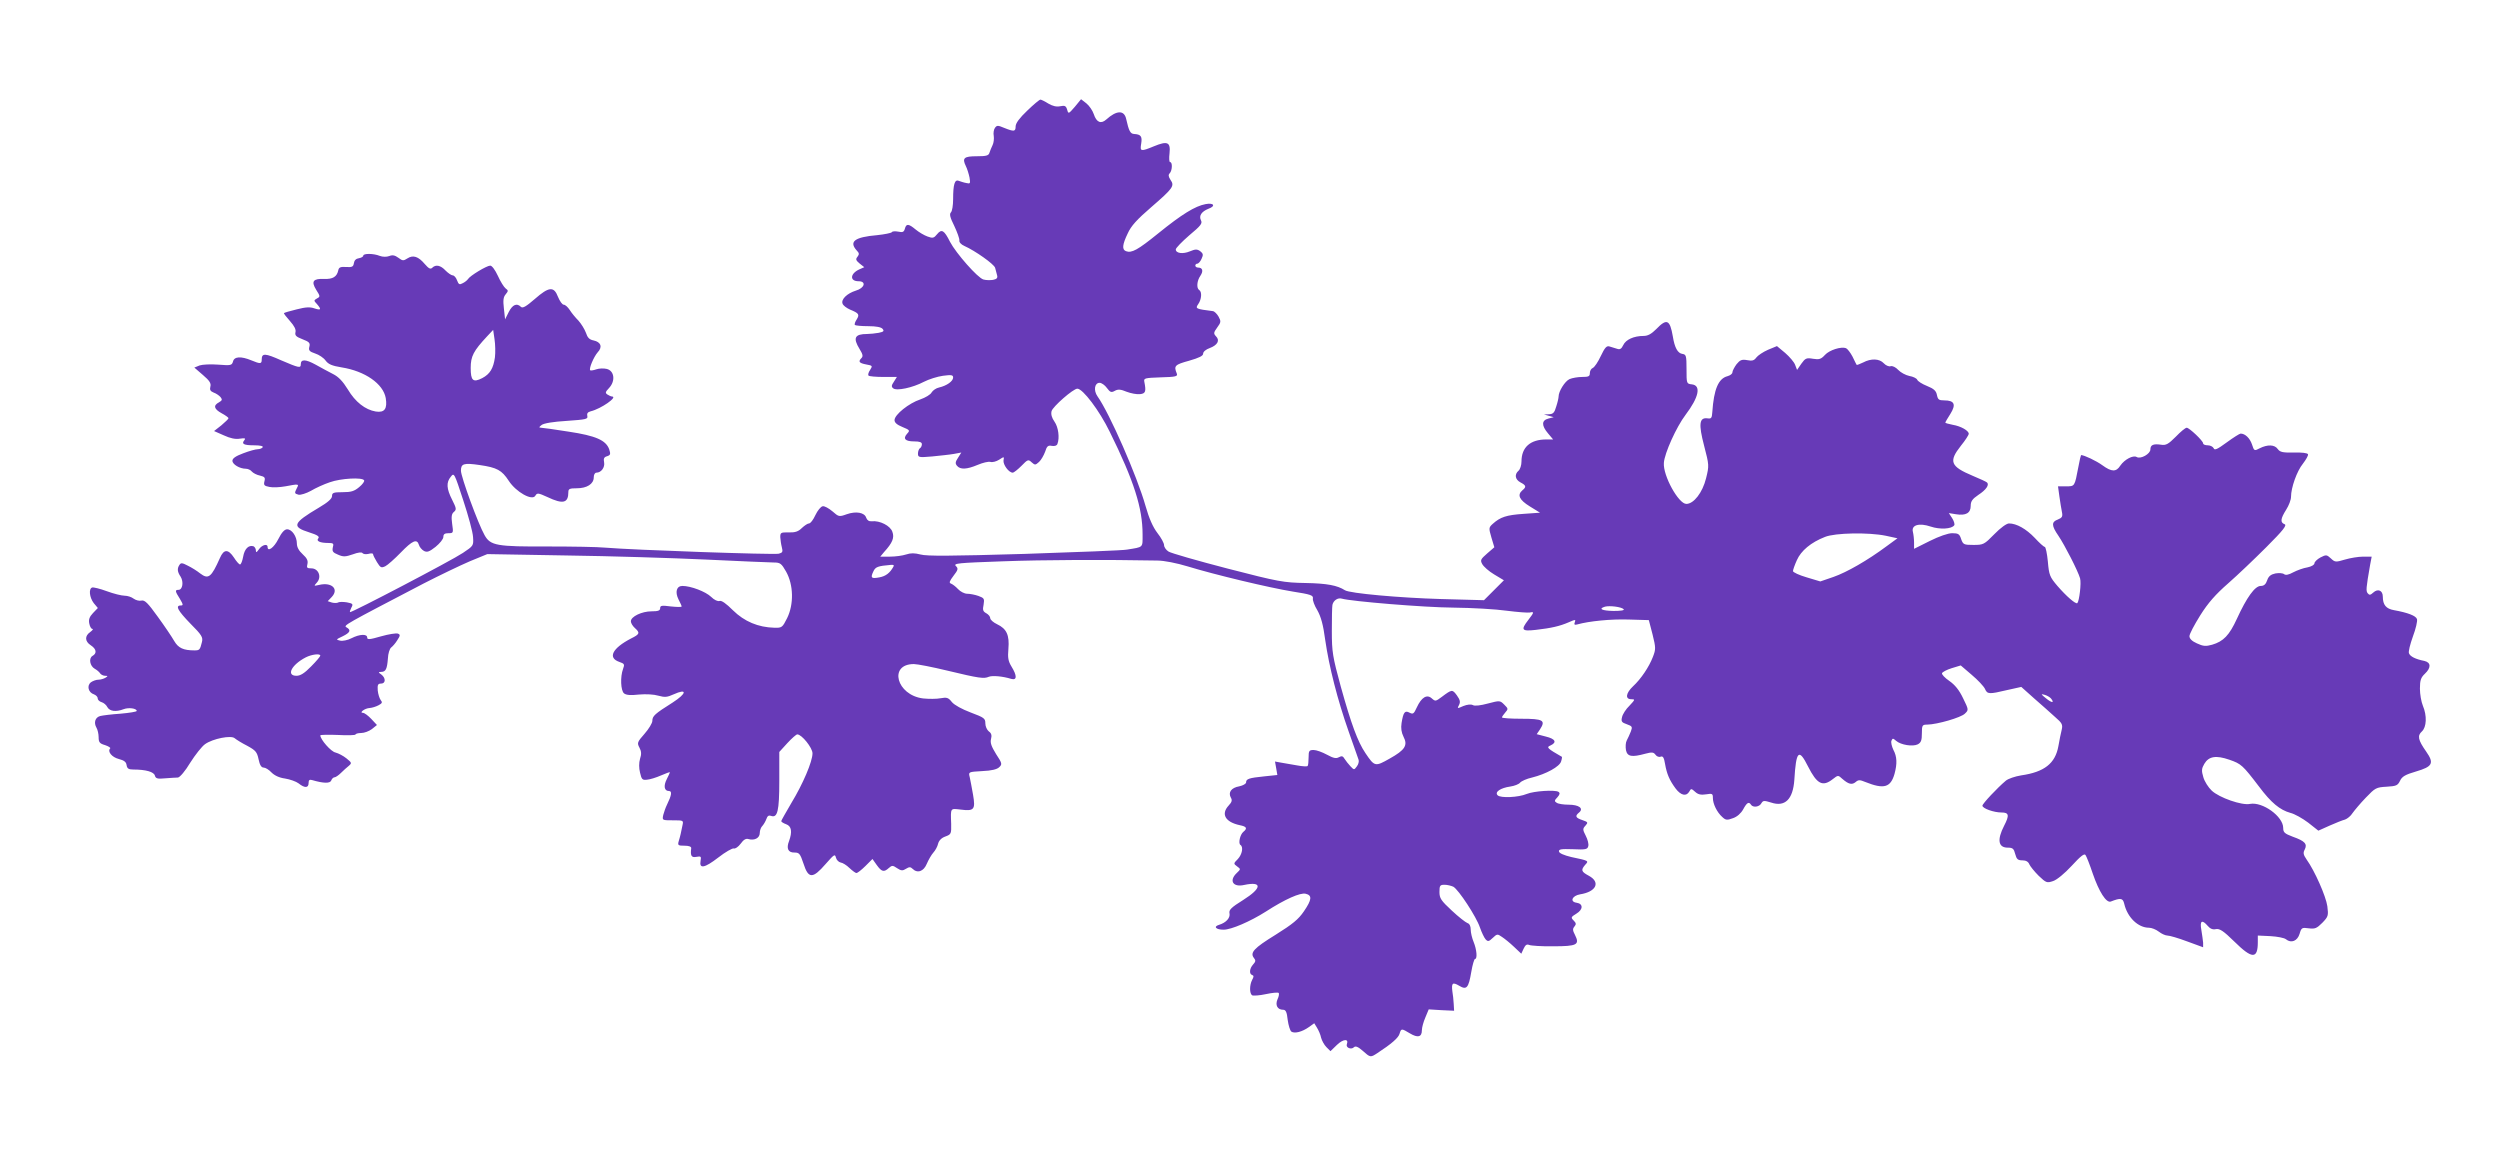
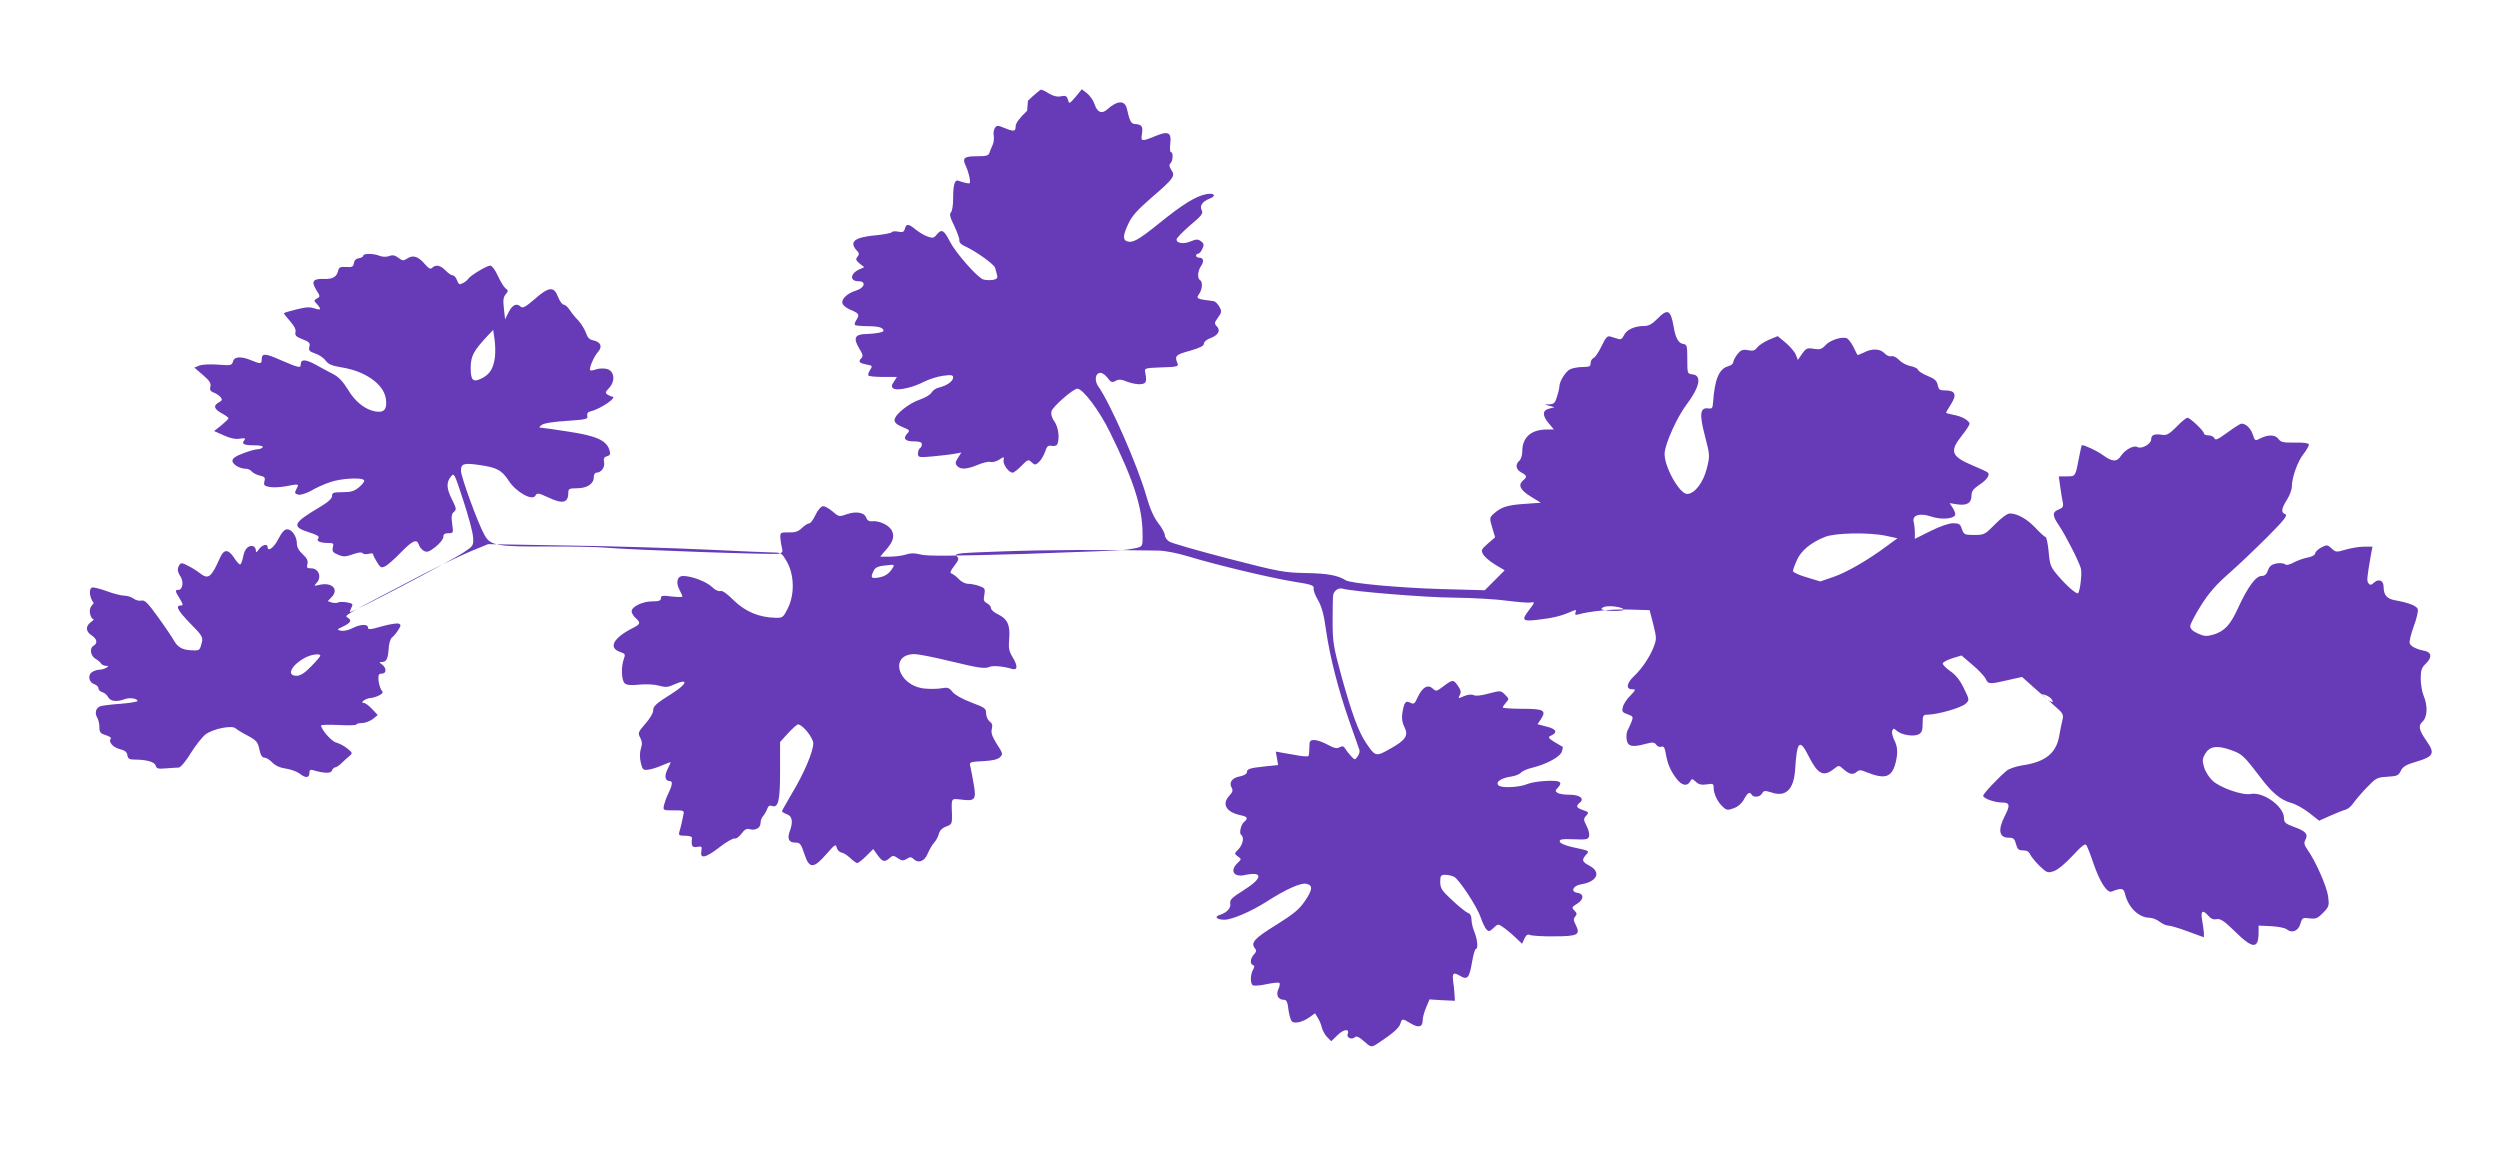
<svg xmlns="http://www.w3.org/2000/svg" version="1.0" width="1280pt" height="599pt" viewBox="0 0 1280 599" preserveAspectRatio="xMidYMid meet">
  <g transform="translate(0,599) scale(0.1,-0.1)" fill="#673ab7" stroke="none">
-     <path d="M5259 5423 c-39 -37 -59 -64 -59 -80 0 -27 -8 -28 -58 -8 -33 14 -38 14 -48 0 -6 -8 -9 -27 -6 -41 2 -14 0 -35 -6 -47 -6 -12 -13 -30 -16 -39 -4 -15 -17 -18 -65 -18 -65 0 -76 -9 -56 -50 7 -14 15 -40 19 -59 5 -31 4 -33 -17 -28 -12 2 -29 8 -38 11 -21 9 -29 -18 -29 -94 0 -31 -5 -61 -11 -67 -9 -9 -5 -26 17 -70 15 -32 27 -65 26 -74 -2 -9 9 -21 25 -28 56 -25 152 -93 158 -112 3 -10 7 -27 10 -38 4 -14 -1 -20 -21 -24 -14 -2 -36 -2 -49 2 -29 8 -140 134 -171 193 -30 60 -43 67 -66 39 -16 -20 -22 -22 -49 -12 -17 6 -44 22 -61 36 -36 30 -48 31 -55 4 -5 -17 -11 -20 -34 -15 -16 3 -31 2 -33 -3 -3 -4 -37 -11 -75 -15 -116 -10 -145 -33 -105 -78 14 -14 14 -20 4 -33 -10 -12 -8 -18 11 -34 l24 -19 -27 -12 c-46 -22 -48 -60 -2 -60 41 0 31 -35 -14 -48 -45 -14 -77 -45 -68 -67 3 -9 20 -22 38 -30 46 -19 50 -25 34 -51 -8 -12 -12 -24 -9 -28 4 -3 34 -6 68 -6 41 0 67 -5 74 -14 9 -11 5 -15 -20 -20 -17 -3 -44 -6 -59 -6 -64 0 -74 -20 -39 -77 16 -26 19 -37 10 -46 -18 -18 -13 -26 24 -33 33 -6 33 -7 20 -28 -9 -13 -12 -26 -8 -29 3 -4 38 -7 76 -7 l69 0 -15 -24 c-13 -19 -14 -26 -4 -34 17 -15 100 3 157 33 25 13 69 27 98 31 44 6 52 4 52 -9 0 -19 -33 -42 -72 -51 -15 -3 -32 -15 -38 -25 -5 -11 -32 -27 -58 -36 -58 -19 -132 -78 -132 -106 0 -13 13 -24 40 -35 39 -16 40 -18 24 -35 -22 -25 -10 -39 37 -39 27 0 39 -4 39 -14 0 -8 -4 -18 -10 -21 -5 -3 -10 -16 -10 -27 0 -20 4 -21 73 -15 39 4 89 9 111 13 l38 7 -17 -27 c-14 -21 -15 -29 -5 -41 17 -20 49 -19 106 5 26 11 55 18 65 15 10 -3 30 2 44 11 26 17 27 17 23 -3 -3 -22 27 -63 47 -63 6 0 26 16 45 35 32 33 35 34 52 18 17 -15 19 -15 38 2 10 9 24 33 31 52 9 29 15 34 35 30 14 -2 25 1 28 10 12 31 5 86 -15 114 -14 20 -19 38 -15 54 6 23 111 115 132 115 28 0 113 -112 166 -221 124 -251 168 -390 168 -525 0 -70 6 -64 -80 -78 -18 -4 -255 -13 -525 -22 -378 -11 -500 -12 -532 -3 -31 8 -50 8 -74 0 -18 -6 -55 -11 -82 -11 l-50 0 19 23 c44 48 54 74 43 104 -10 31 -65 59 -106 54 -14 -1 -23 5 -28 18 -8 27 -52 35 -100 18 -39 -14 -41 -13 -73 15 -19 16 -41 28 -50 26 -10 -2 -26 -22 -37 -45 -11 -24 -25 -43 -33 -43 -7 0 -23 -11 -36 -23 -18 -18 -34 -24 -67 -23 -41 1 -44 -1 -44 -24 1 -14 4 -37 8 -52 6 -23 4 -28 -16 -33 -24 -6 -747 19 -887 31 -41 4 -174 6 -294 6 -262 -1 -295 4 -325 58 -33 58 -121 299 -121 330 0 36 14 41 96 29 89 -13 113 -26 149 -81 37 -57 120 -104 136 -76 9 15 14 15 62 -7 80 -38 107 -31 107 26 0 16 7 19 43 19 52 0 87 22 87 56 0 14 6 24 14 24 24 0 44 27 39 53 -4 19 0 27 15 31 18 6 19 11 11 36 -17 46 -68 69 -208 90 -69 11 -133 20 -141 20 -12 1 -11 3 3 14 11 9 61 17 128 21 100 7 110 9 106 25 -3 13 2 20 17 24 54 13 142 75 109 76 -5 0 -15 5 -23 10 -12 8 -11 13 8 33 34 36 28 88 -11 98 -16 4 -40 3 -54 -2 -14 -5 -28 -7 -31 -5 -8 8 18 69 38 92 26 27 17 53 -21 61 -21 4 -31 14 -39 39 -7 19 -24 46 -38 62 -15 15 -35 39 -45 55 -10 15 -23 27 -31 27 -7 0 -20 18 -29 40 -21 55 -46 53 -119 -11 -44 -38 -62 -49 -71 -40 -21 21 -43 11 -62 -26 l-19 -38 -6 55 c-5 43 -3 59 9 73 14 17 14 20 0 30 -9 7 -27 36 -40 65 -14 30 -30 52 -39 52 -18 0 -104 -52 -114 -69 -4 -6 -16 -16 -27 -21 -16 -9 -21 -7 -29 15 -5 14 -15 25 -22 25 -7 0 -24 12 -37 25 -25 27 -50 32 -68 14 -9 -9 -18 -4 -38 19 -33 39 -60 48 -89 29 -20 -13 -25 -13 -46 3 -18 13 -30 16 -47 9 -14 -5 -33 -5 -49 1 -32 13 -84 13 -84 1 0 -5 -10 -11 -22 -13 -15 -2 -24 -11 -26 -25 -3 -19 -9 -22 -40 -20 -29 2 -37 -2 -40 -17 -7 -33 -28 -46 -72 -44 -57 2 -68 -12 -41 -56 21 -33 21 -35 4 -44 -17 -10 -17 -11 0 -29 24 -28 21 -33 -13 -22 -22 8 -45 7 -91 -5 -34 -8 -63 -17 -65 -19 -2 -2 12 -20 30 -40 23 -26 32 -44 29 -57 -4 -17 2 -24 36 -37 34 -13 40 -19 35 -38 -5 -19 0 -25 30 -35 19 -6 43 -22 53 -36 14 -19 33 -27 82 -35 120 -19 213 -84 226 -157 9 -55 -6 -76 -51 -69 -54 9 -105 49 -143 113 -26 42 -48 65 -76 79 -22 11 -62 33 -89 48 -51 28 -76 29 -76 2 0 -21 -9 -19 -100 20 -83 37 -100 38 -100 4 0 -23 -7 -23 -53 -4 -53 22 -88 20 -94 -6 -6 -20 -11 -21 -75 -16 -39 3 -81 1 -96 -4 l-27 -11 44 -38 c34 -29 43 -43 38 -60 -4 -16 0 -23 17 -30 12 -4 28 -15 35 -23 10 -13 9 -17 -8 -27 -30 -16 -26 -34 14 -56 19 -10 35 -22 35 -25 0 -4 -17 -20 -37 -37 l-37 -29 50 -22 c32 -15 60 -21 82 -17 27 4 31 2 23 -8 -16 -19 -3 -26 51 -26 30 0 47 -4 43 -10 -3 -5 -15 -10 -25 -10 -11 0 -44 -9 -75 -21 -38 -14 -55 -26 -55 -38 0 -19 38 -41 69 -41 10 0 24 -6 30 -14 7 -8 26 -18 42 -21 24 -6 28 -10 23 -29 -5 -20 -1 -24 25 -29 17 -4 54 -2 82 3 69 13 71 13 59 -9 -13 -26 -13 -28 9 -34 11 -2 39 7 63 20 23 14 67 34 97 44 56 20 166 26 175 10 4 -5 -8 -21 -25 -35 -25 -21 -41 -26 -85 -26 -47 0 -54 -3 -54 -20 0 -13 -21 -32 -67 -59 -135 -80 -141 -98 -49 -127 41 -13 53 -21 46 -30 -13 -14 8 -24 51 -24 26 0 29 -3 23 -23 -4 -20 0 -26 27 -37 27 -12 38 -11 76 2 26 10 46 12 49 6 4 -5 17 -7 30 -4 13 4 24 3 24 -1 0 -5 9 -23 20 -41 18 -29 22 -31 43 -21 12 6 48 38 79 70 60 62 83 72 93 39 3 -11 15 -25 26 -31 16 -8 27 -4 59 21 22 18 40 40 40 51 0 14 7 19 26 19 25 0 26 1 19 48 -5 37 -3 51 9 61 14 12 13 18 -9 62 -29 57 -31 89 -7 118 17 22 18 20 64 -121 26 -79 49 -163 50 -188 3 -44 2 -45 -52 -81 -56 -38 -572 -308 -578 -303 -2 1 1 11 7 23 10 18 8 21 -23 27 -19 3 -40 3 -45 -1 -6 -3 -21 -3 -32 0 l-21 7 21 22 c38 41 -2 77 -66 61 -27 -6 -27 -6 -10 13 25 28 8 72 -29 72 -22 0 -25 3 -20 22 4 17 -2 30 -24 50 -20 18 -30 37 -30 55 0 36 -25 73 -50 73 -13 0 -28 -16 -45 -50 -22 -44 -55 -68 -55 -40 0 18 -29 10 -44 -12 -12 -17 -16 -19 -16 -6 0 9 -6 18 -12 21 -25 8 -46 -13 -53 -53 -4 -22 -11 -40 -16 -40 -5 0 -19 16 -31 35 -30 45 -52 44 -72 -2 -44 -99 -59 -111 -101 -79 -16 13 -45 31 -64 40 -28 15 -35 15 -42 4 -13 -19 -11 -36 6 -61 16 -26 10 -67 -11 -67 -19 0 -18 -7 7 -46 17 -29 18 -34 5 -34 -30 0 -16 -26 49 -93 58 -58 65 -70 59 -94 -10 -40 -12 -43 -38 -43 -57 0 -83 12 -104 48 -12 21 -49 76 -84 124 -51 71 -67 87 -84 83 -11 -3 -29 2 -40 10 -10 8 -31 15 -46 15 -15 0 -56 10 -91 23 -35 13 -69 21 -75 19 -19 -6 -14 -51 8 -80 l21 -25 -25 -26 c-18 -19 -23 -33 -19 -53 3 -16 10 -28 16 -28 6 0 1 -7 -11 -16 -29 -20 -28 -48 3 -68 29 -19 32 -41 9 -54 -21 -12 -14 -52 11 -66 11 -6 24 -17 28 -24 4 -6 16 -12 25 -12 15 0 15 -2 2 -10 -8 -5 -24 -10 -36 -10 -11 0 -28 -6 -38 -13 -23 -17 -14 -53 15 -62 10 -4 19 -12 19 -20 0 -8 9 -17 20 -20 11 -3 25 -15 30 -26 12 -21 44 -25 83 -10 26 10 67 4 67 -9 0 -4 -37 -10 -82 -14 -46 -3 -93 -9 -105 -12 -26 -7 -34 -34 -19 -60 6 -10 11 -32 11 -49 0 -25 5 -32 33 -40 18 -6 30 -14 26 -17 -15 -16 9 -45 44 -54 27 -7 38 -15 40 -31 3 -18 10 -23 35 -23 64 0 105 -12 110 -31 4 -15 13 -18 53 -14 27 2 56 4 65 4 10 1 38 34 63 76 26 41 60 84 76 95 39 28 134 47 152 30 7 -6 35 -24 63 -38 44 -24 51 -32 59 -70 6 -29 14 -42 26 -42 9 0 27 -11 40 -25 15 -15 39 -27 69 -31 25 -4 57 -15 70 -25 31 -25 51 -24 51 2 0 15 5 19 18 15 58 -17 92 -18 98 -2 3 9 11 16 16 16 6 0 21 10 33 22 13 13 31 29 41 37 16 14 15 16 -12 38 -16 13 -41 26 -56 30 -23 4 -78 67 -78 88 0 3 41 4 90 2 50 -3 90 -1 90 2 0 4 13 8 29 8 16 0 40 9 55 20 l26 21 -29 31 c-16 17 -35 31 -42 31 -23 0 9 24 34 25 12 1 32 7 45 14 19 10 21 15 11 27 -6 8 -13 30 -15 49 -2 29 1 35 17 35 24 0 25 28 2 46 -17 12 -17 13 -1 14 23 0 30 15 34 68 1 26 9 51 17 57 7 5 22 22 31 37 16 24 16 29 3 34 -9 3 -47 -3 -86 -14 -59 -17 -71 -18 -71 -6 0 19 -38 18 -81 -4 -19 -10 -45 -15 -58 -12 -22 5 -21 6 13 22 39 19 45 32 20 46 -17 10 -10 13 396 225 80 41 186 92 235 113 l90 37 405 -7 c223 -3 545 -13 715 -21 171 -8 326 -15 347 -15 33 0 39 -5 63 -47 38 -68 40 -167 5 -238 -24 -48 -27 -50 -65 -49 -83 2 -154 32 -212 89 -35 35 -59 52 -69 48 -9 -3 -27 5 -43 21 -28 27 -104 56 -147 56 -30 0 -39 -31 -20 -69 9 -17 16 -33 16 -36 0 -4 -25 -3 -55 0 -47 6 -55 5 -55 -9 0 -12 -10 -16 -44 -16 -50 0 -106 -27 -106 -51 0 -9 9 -24 20 -34 28 -25 26 -32 -19 -54 -96 -50 -121 -99 -60 -120 26 -9 28 -12 19 -36 -15 -40 -12 -111 5 -125 11 -9 34 -11 77 -6 36 3 76 1 99 -6 33 -9 45 -8 78 7 71 32 68 5 -5 -42 -92 -58 -104 -69 -104 -94 0 -11 -18 -41 -40 -66 -37 -42 -39 -47 -26 -71 10 -18 11 -34 3 -57 -6 -21 -6 -47 0 -71 8 -35 12 -39 36 -36 15 1 47 11 72 22 25 11 45 18 45 16 0 -2 -7 -17 -16 -35 -18 -35 -13 -61 11 -61 17 0 14 -21 -10 -70 -7 -14 -15 -37 -19 -52 -6 -28 -6 -28 49 -28 55 0 55 0 49 -27 -3 -16 -7 -35 -9 -43 -2 -8 -6 -25 -10 -37 -6 -21 -3 -23 30 -23 23 0 35 -5 34 -13 -5 -39 1 -49 27 -44 23 4 25 2 21 -20 -8 -43 20 -38 90 16 37 29 73 49 80 47 7 -3 23 8 35 24 15 21 27 28 40 24 30 -9 58 5 58 31 0 13 6 30 14 37 7 8 16 24 20 35 5 15 12 20 23 16 34 -13 43 24 43 179 l0 148 41 45 c23 25 46 45 51 45 23 0 78 -69 78 -97 0 -42 -49 -157 -108 -254 -28 -48 -52 -90 -52 -93 0 -4 11 -11 25 -16 28 -10 32 -39 15 -86 -15 -38 -5 -60 28 -59 24 0 29 -6 46 -57 25 -78 47 -78 113 -2 44 50 48 53 53 33 3 -12 14 -23 24 -25 10 -1 31 -14 45 -28 15 -14 31 -26 36 -26 5 0 26 16 46 36 l36 36 22 -31 c25 -35 37 -38 62 -15 16 14 20 14 42 -1 21 -14 29 -14 46 -3 16 10 23 10 33 0 25 -25 57 -14 73 25 9 21 24 47 34 58 10 11 21 31 24 45 4 16 17 30 37 37 30 11 31 14 30 65 -3 83 -5 79 48 73 70 -9 77 0 64 76 -6 35 -14 76 -17 90 -7 27 -7 27 64 31 48 2 76 9 87 20 16 15 15 20 -16 67 -24 39 -31 58 -26 77 5 19 2 30 -11 39 -10 8 -18 26 -18 41 0 26 -6 30 -75 56 -45 17 -83 38 -96 53 -18 23 -26 26 -58 20 -20 -4 -61 -4 -90 -1 -136 17 -178 176 -47 176 17 0 95 -15 173 -34 162 -39 186 -42 211 -31 18 7 70 3 115 -11 29 -8 30 16 1 63 -17 28 -20 45 -16 91 6 70 -9 103 -58 126 -19 9 -35 23 -35 31 0 8 -9 19 -20 25 -17 9 -20 17 -14 44 5 31 3 34 -27 45 -17 6 -43 11 -57 11 -14 0 -35 11 -47 24 -12 13 -28 25 -36 28 -11 4 -8 12 13 40 24 31 25 37 12 50 -14 14 12 16 238 24 213 8 532 9 793 4 35 0 100 -13 156 -30 137 -42 416 -109 539 -129 90 -14 105 -19 102 -35 -2 -9 8 -37 23 -61 18 -32 30 -74 40 -151 20 -138 63 -307 120 -469 25 -71 48 -137 51 -145 3 -8 -1 -24 -9 -34 -14 -19 -14 -19 -33 1 -10 11 -24 28 -30 38 -8 14 -14 16 -29 8 -14 -8 -28 -5 -61 13 -24 13 -54 24 -68 24 -23 0 -26 -4 -26 -38 0 -21 -2 -41 -5 -44 -3 -3 -27 -2 -53 3 -26 5 -62 11 -81 14 l-33 6 6 -34 6 -35 -67 -7 c-79 -8 -93 -13 -93 -31 0 -7 -16 -16 -35 -20 -41 -7 -58 -31 -43 -58 8 -13 5 -23 -11 -40 -41 -44 -18 -85 57 -101 35 -7 40 -16 18 -34 -17 -14 -27 -59 -15 -67 16 -10 9 -48 -13 -72 -23 -23 -23 -24 -4 -38 19 -14 19 -14 -2 -34 -41 -39 -19 -74 38 -61 94 20 92 -16 -5 -77 -61 -38 -74 -51 -70 -68 5 -23 -17 -48 -53 -59 -31 -9 -17 -25 23 -25 39 0 136 42 215 92 99 64 178 99 205 92 34 -8 32 -30 -9 -90 -28 -41 -57 -65 -145 -120 -112 -69 -133 -92 -110 -120 9 -11 8 -18 -5 -32 -19 -21 -21 -49 -5 -54 9 -3 9 -9 0 -25 -14 -27 -14 -70 0 -79 6 -3 38 -1 70 6 33 7 62 10 66 6 3 -3 1 -18 -6 -32 -13 -30 -1 -54 29 -54 13 0 19 -12 23 -52 4 -28 12 -55 19 -60 17 -11 55 -1 89 23 l28 20 14 -23 c8 -13 18 -35 21 -51 4 -15 16 -37 27 -48 l21 -21 33 32 c32 31 62 33 51 4 -7 -18 22 -30 36 -16 8 8 21 3 45 -18 39 -35 40 -35 75 -12 72 47 109 79 114 100 8 27 10 27 53 1 40 -24 61 -19 61 16 0 14 8 43 18 66 l17 41 65 -4 65 -3 -2 35 c-1 19 -4 49 -7 65 -5 42 1 48 35 28 38 -23 48 -12 62 71 6 36 15 66 19 66 13 0 9 48 -7 87 -8 19 -15 48 -15 64 0 17 -6 30 -17 33 -10 4 -46 32 -80 64 -55 51 -63 63 -63 95 0 33 3 37 26 37 14 0 34 -5 45 -10 27 -15 118 -154 136 -208 9 -26 22 -53 29 -61 12 -13 17 -12 37 7 22 21 24 21 47 5 14 -9 42 -32 62 -51 l37 -35 12 26 c9 19 16 24 28 19 9 -4 65 -8 124 -7 122 0 136 8 111 58 -12 23 -13 31 -3 43 10 12 9 18 -4 31 -15 15 -14 18 14 35 35 21 36 51 1 56 -36 5 -23 36 18 43 83 13 106 62 45 95 -39 21 -42 29 -19 56 20 21 19 21 -71 40 -37 9 -61 19 -63 28 -2 12 10 14 71 12 66 -3 75 -1 79 16 3 10 -3 34 -13 53 -16 31 -16 36 -2 51 15 17 14 19 -15 29 -36 12 -39 21 -17 39 25 21 -1 40 -54 40 -25 0 -53 4 -61 10 -12 7 -12 12 4 28 13 15 14 22 5 28 -19 11 -125 4 -162 -11 -43 -18 -134 -22 -149 -7 -17 17 15 38 65 45 21 3 44 12 50 20 7 8 34 20 61 26 72 18 142 56 149 83 4 12 5 23 4 23 -75 43 -81 49 -59 58 35 16 26 34 -24 46 l-46 12 17 25 c30 46 16 54 -95 54 -55 0 -100 3 -100 7 0 3 8 15 17 25 16 18 15 20 -5 40 -22 22 -23 22 -84 6 -37 -10 -68 -14 -77 -8 -10 5 -29 3 -49 -5 -31 -14 -32 -13 -22 5 8 16 6 26 -11 50 -23 31 -25 31 -77 -8 -31 -23 -33 -24 -51 -8 -25 23 -53 6 -77 -46 -15 -33 -19 -36 -37 -27 -24 13 -32 3 -41 -53 -4 -26 -1 -48 10 -70 23 -44 8 -68 -71 -112 -74 -42 -77 -42 -124 28 -40 59 -73 150 -126 340 -42 154 -46 178 -46 285 0 64 1 124 3 134 5 23 28 38 48 32 48 -14 422 -45 570 -46 96 -1 220 -8 275 -16 55 -7 108 -11 118 -9 23 5 22 1 -8 -38 -40 -52 -34 -59 38 -51 79 9 123 19 169 39 34 15 37 15 31 0 -5 -12 -1 -15 13 -11 61 17 172 28 263 25 l103 -3 19 -73 c17 -69 17 -76 2 -115 -20 -52 -61 -113 -102 -151 -37 -35 -41 -66 -9 -66 21 0 20 -2 -9 -33 -18 -17 -35 -44 -38 -58 -6 -23 -2 -28 24 -37 28 -10 30 -13 21 -37 -6 -15 -15 -35 -21 -46 -6 -11 -7 -33 -4 -50 7 -33 30 -37 99 -18 34 9 42 8 52 -5 6 -9 18 -14 27 -10 11 4 17 -5 22 -37 9 -52 23 -84 54 -126 27 -36 55 -42 70 -16 9 17 11 16 30 -1 15 -14 30 -17 56 -13 32 5 35 4 35 -19 0 -30 21 -73 48 -97 18 -17 25 -17 55 -6 21 7 41 25 52 45 19 35 29 41 40 24 10 -16 43 -12 53 7 9 15 14 15 50 4 71 -24 112 16 119 116 9 150 23 163 70 69 46 -91 75 -106 127 -65 27 21 27 21 49 1 31 -27 49 -32 68 -16 14 12 21 12 50 0 95 -38 129 -28 149 42 14 52 13 88 -6 123 -8 17 -13 38 -10 46 6 14 8 14 24 0 24 -21 85 -31 111 -18 17 9 21 21 21 56 0 42 2 45 28 45 51 1 172 36 192 56 20 19 20 20 -9 79 -20 42 -42 69 -71 89 -22 15 -39 33 -37 39 2 6 24 18 50 26 l46 14 56 -48 c31 -26 62 -59 68 -72 12 -28 21 -28 114 -6 l72 16 66 -59 c37 -32 85 -75 107 -95 36 -31 40 -39 34 -65 -4 -16 -12 -54 -17 -84 -16 -89 -72 -133 -191 -150 -31 -5 -66 -17 -78 -27 -44 -37 -120 -118 -120 -128 0 -14 58 -35 98 -35 38 0 41 -14 13 -68 -37 -72 -30 -112 19 -112 25 0 31 -5 38 -33 7 -26 13 -32 37 -32 18 0 30 -7 35 -20 5 -11 26 -37 48 -59 38 -36 42 -38 74 -27 19 6 59 39 95 78 46 50 65 65 71 55 5 -7 22 -50 37 -95 32 -93 69 -151 92 -143 51 20 62 18 69 -11 16 -70 71 -123 127 -123 13 0 36 -9 50 -20 14 -11 34 -20 44 -20 11 0 56 -13 101 -30 l82 -30 0 23 c-1 12 -5 41 -9 65 -9 48 3 56 33 21 12 -14 25 -20 42 -16 19 3 38 -9 94 -64 91 -90 120 -90 120 -3 l0 34 64 -3 c36 -2 72 -9 80 -16 27 -22 59 -9 70 28 9 31 12 33 47 28 32 -4 41 0 69 28 31 32 32 37 26 85 -7 51 -65 182 -106 239 -17 25 -19 34 -10 51 15 29 1 44 -61 66 -42 16 -49 22 -49 45 0 59 -106 135 -170 123 -41 -9 -158 32 -196 68 -17 16 -37 47 -43 69 -10 33 -9 44 5 68 23 39 60 45 129 21 60 -21 67 -27 151 -137 62 -83 107 -120 161 -135 21 -5 62 -28 91 -50 l52 -41 58 26 c31 14 67 28 79 31 11 4 29 18 38 33 10 14 40 50 68 79 48 50 53 53 106 56 50 3 57 6 69 30 10 22 27 32 82 48 85 25 94 42 52 102 -42 60 -46 81 -22 103 24 22 27 80 5 132 -8 19 -15 59 -15 87 0 43 5 57 25 76 33 31 32 58 -2 66 -46 9 -73 23 -79 39 -4 8 6 47 20 86 15 40 24 79 21 89 -5 17 -46 33 -118 46 -40 7 -57 27 -57 69 0 32 -25 43 -49 21 -14 -13 -20 -14 -28 -4 -10 12 -9 25 12 146 l8 42 -44 0 c-24 0 -66 -7 -93 -15 -47 -14 -51 -14 -72 6 -21 19 -24 20 -53 5 -17 -9 -31 -23 -31 -30 0 -8 -16 -17 -36 -21 -20 -3 -53 -15 -72 -25 -24 -13 -39 -16 -47 -10 -7 6 -27 7 -45 4 -23 -5 -35 -14 -42 -35 -7 -21 -17 -29 -33 -29 -30 0 -72 -59 -122 -168 -39 -85 -69 -116 -127 -133 -32 -9 -46 -8 -78 7 -25 11 -38 24 -38 37 0 11 25 58 55 106 40 64 79 108 143 164 48 42 136 126 196 186 87 87 106 112 93 117 -23 9 -21 28 8 74 14 22 25 51 25 66 0 47 30 132 61 170 16 21 28 42 26 48 -3 7 -31 10 -73 9 -57 -1 -70 2 -82 18 -16 23 -52 24 -92 4 -28 -15 -29 -14 -40 20 -11 32 -35 55 -58 55 -5 0 -37 -20 -71 -45 -49 -36 -63 -42 -67 -30 -4 8 -17 15 -30 15 -13 0 -24 4 -24 10 0 13 -71 80 -84 80 -7 0 -32 -21 -56 -46 -38 -38 -50 -45 -75 -41 -40 6 -55 -1 -55 -24 0 -23 -50 -51 -70 -39 -18 11 -62 -12 -84 -44 -21 -33 -44 -33 -92 2 -30 22 -93 52 -109 52 -1 0 -8 -28 -14 -62 -19 -100 -18 -98 -63 -98 l-41 0 7 -51 c4 -29 10 -65 13 -80 5 -24 1 -30 -21 -39 -33 -12 -33 -31 3 -83 33 -49 100 -180 111 -218 7 -24 -4 -116 -14 -127 -8 -7 -57 36 -102 88 -39 46 -43 55 -49 125 -4 41 -11 75 -16 75 -5 0 -28 21 -51 46 -44 46 -93 74 -132 74 -12 0 -43 -22 -75 -55 -52 -53 -56 -55 -107 -55 -49 0 -53 2 -63 30 -8 26 -15 30 -46 30 -21 0 -67 -16 -115 -40 l-80 -40 0 32 c0 18 -3 43 -6 55 -9 35 32 47 91 27 47 -16 108 -13 121 7 3 5 -2 22 -11 36 l-17 26 37 -6 c50 -8 75 6 75 43 0 23 8 35 39 56 40 26 58 52 44 64 -4 4 -37 19 -73 34 -114 48 -124 73 -60 154 22 27 40 55 40 61 0 16 -40 39 -82 46 -21 4 -38 9 -38 11 0 3 12 23 26 45 30 48 21 69 -31 69 -28 0 -33 4 -38 28 -4 21 -16 32 -51 46 -25 10 -47 24 -50 32 -3 7 -21 16 -40 19 -19 4 -45 18 -57 31 -13 14 -30 22 -39 19 -9 -3 -25 4 -35 15 -22 24 -65 26 -106 4 -17 -8 -32 -14 -33 -12 -1 2 -11 20 -21 42 -11 21 -26 40 -33 43 -25 10 -85 -9 -108 -34 -20 -22 -30 -25 -61 -20 -34 6 -40 3 -60 -25 l-22 -32 -10 26 c-5 14 -28 41 -51 61 l-42 35 -46 -19 c-25 -11 -52 -29 -60 -40 -11 -15 -21 -18 -46 -13 -28 5 -37 1 -55 -21 -11 -15 -21 -34 -21 -41 0 -8 -11 -16 -25 -20 -47 -12 -70 -67 -78 -184 -2 -30 -5 -35 -24 -32 -43 6 -47 -29 -18 -140 26 -100 26 -102 10 -167 -18 -73 -63 -131 -101 -131 -40 0 -120 145 -115 210 3 49 64 184 111 246 68 90 81 150 33 156 -28 3 -28 4 -28 78 0 69 -2 75 -21 78 -24 3 -40 32 -49 89 -15 87 -31 94 -85 38 -25 -25 -43 -35 -65 -35 -50 0 -91 -19 -104 -47 -9 -19 -17 -24 -31 -19 -11 3 -28 9 -39 12 -15 5 -24 -5 -45 -49 -14 -30 -32 -57 -41 -61 -8 -3 -15 -15 -15 -26 0 -17 -6 -20 -40 -20 -21 0 -50 -5 -64 -11 -24 -11 -56 -63 -56 -89 0 -7 -5 -30 -12 -51 -9 -32 -16 -39 -37 -40 l-26 -1 25 -7 25 -7 -27 -7 c-36 -9 -36 -36 -2 -76 l26 -31 -35 0 c-82 0 -127 -40 -127 -113 0 -19 -7 -40 -15 -47 -22 -19 -18 -45 10 -60 29 -15 31 -23 10 -40 -28 -24 -17 -49 38 -83 l52 -32 -85 -6 c-87 -6 -118 -16 -157 -51 -21 -19 -21 -22 -7 -70 l15 -50 -37 -32 c-33 -29 -36 -34 -25 -54 7 -13 34 -37 61 -53 l50 -30 -51 -51 -51 -51 -222 6 c-209 6 -466 29 -490 45 -39 25 -92 35 -201 37 -113 2 -137 6 -400 74 -154 40 -290 79 -302 87 -13 8 -23 23 -23 33 0 10 -15 38 -34 62 -23 30 -43 75 -61 139 -43 152 -184 474 -246 561 -21 30 -15 69 11 69 10 0 27 -12 37 -26 17 -23 23 -25 41 -15 16 9 30 8 61 -5 21 -8 52 -14 68 -12 28 3 32 13 22 63 -4 19 2 20 84 23 79 2 88 5 82 20 -16 39 -10 45 63 65 52 15 72 25 72 36 0 10 14 22 34 29 40 15 53 39 32 60 -13 14 -13 19 6 45 20 27 20 32 7 56 -8 14 -21 27 -29 28 -88 11 -91 13 -75 36 17 24 20 63 5 72 -15 9 -12 48 6 73 16 24 12 42 -12 42 -8 0 -14 5 -14 10 0 6 5 10 10 10 6 0 16 11 22 25 10 21 8 27 -7 39 -16 11 -24 11 -53 -1 -36 -15 -72 -10 -72 10 0 7 31 39 69 72 60 50 68 61 60 77 -12 23 3 45 38 59 39 14 28 32 -14 24 -54 -10 -122 -52 -243 -150 -105 -85 -136 -102 -165 -91 -21 8 -19 33 9 91 17 38 47 71 120 134 112 97 121 109 99 140 -11 17 -12 26 -4 34 13 13 15 57 2 57 -5 0 -6 20 -3 45 6 57 -10 65 -80 36 -68 -28 -72 -27 -65 14 6 37 -2 47 -36 49 -20 1 -27 15 -41 77 -10 46 -49 45 -102 -3 -27 -24 -50 -15 -64 28 -6 18 -23 43 -38 55 l-27 21 -32 -39 c-32 -37 -33 -37 -39 -15 -6 20 -12 23 -36 18 -19 -4 -39 1 -61 14 -17 11 -36 20 -40 20 -5 0 -35 -25 -68 -57z m-2725 -1263 c-8 -56 -25 -85 -65 -106 -47 -24 -59 -13 -59 52 0 60 14 87 84 162 l31 33 7 -48 c4 -26 5 -68 2 -93z m7121 -913 l60 -13 -56 -41 c-97 -72 -203 -133 -272 -157 l-67 -23 -70 21 c-38 11 -70 26 -70 32 0 6 9 32 20 56 21 48 72 91 144 119 51 21 224 24 311 6z m-5081 -159 c-18 -32 -39 -48 -71 -54 -42 -8 -47 -3 -32 29 11 25 23 29 92 35 12 1 16 -2 11 -10z m3739 -217 c6 -6 -14 -9 -52 -9 -59 1 -80 11 -43 22 24 6 83 -1 95 -13z m-6673 -238 c0 -4 -21 -29 -47 -55 -34 -35 -55 -48 -75 -48 -54 0 -26 56 47 94 31 16 75 21 75 9z m8861 -219 c20 -25 4 -24 -26 1 -26 21 -27 23 -8 18 12 -3 28 -12 34 -19z" />
+     <path d="M5259 5423 c-39 -37 -59 -64 -59 -80 0 -27 -8 -28 -58 -8 -33 14 -38 14 -48 0 -6 -8 -9 -27 -6 -41 2 -14 0 -35 -6 -47 -6 -12 -13 -30 -16 -39 -4 -15 -17 -18 -65 -18 -65 0 -76 -9 -56 -50 7 -14 15 -40 19 -59 5 -31 4 -33 -17 -28 -12 2 -29 8 -38 11 -21 9 -29 -18 -29 -94 0 -31 -5 -61 -11 -67 -9 -9 -5 -26 17 -70 15 -32 27 -65 26 -74 -2 -9 9 -21 25 -28 56 -25 152 -93 158 -112 3 -10 7 -27 10 -38 4 -14 -1 -20 -21 -24 -14 -2 -36 -2 -49 2 -29 8 -140 134 -171 193 -30 60 -43 67 -66 39 -16 -20 -22 -22 -49 -12 -17 6 -44 22 -61 36 -36 30 -48 31 -55 4 -5 -17 -11 -20 -34 -15 -16 3 -31 2 -33 -3 -3 -4 -37 -11 -75 -15 -116 -10 -145 -33 -105 -78 14 -14 14 -20 4 -33 -10 -12 -8 -18 11 -34 l24 -19 -27 -12 c-46 -22 -48 -60 -2 -60 41 0 31 -35 -14 -48 -45 -14 -77 -45 -68 -67 3 -9 20 -22 38 -30 46 -19 50 -25 34 -51 -8 -12 -12 -24 -9 -28 4 -3 34 -6 68 -6 41 0 67 -5 74 -14 9 -11 5 -15 -20 -20 -17 -3 -44 -6 -59 -6 -64 0 -74 -20 -39 -77 16 -26 19 -37 10 -46 -18 -18 -13 -26 24 -33 33 -6 33 -7 20 -28 -9 -13 -12 -26 -8 -29 3 -4 38 -7 76 -7 l69 0 -15 -24 c-13 -19 -14 -26 -4 -34 17 -15 100 3 157 33 25 13 69 27 98 31 44 6 52 4 52 -9 0 -19 -33 -42 -72 -51 -15 -3 -32 -15 -38 -25 -5 -11 -32 -27 -58 -36 -58 -19 -132 -78 -132 -106 0 -13 13 -24 40 -35 39 -16 40 -18 24 -35 -22 -25 -10 -39 37 -39 27 0 39 -4 39 -14 0 -8 -4 -18 -10 -21 -5 -3 -10 -16 -10 -27 0 -20 4 -21 73 -15 39 4 89 9 111 13 l38 7 -17 -27 c-14 -21 -15 -29 -5 -41 17 -20 49 -19 106 5 26 11 55 18 65 15 10 -3 30 2 44 11 26 17 27 17 23 -3 -3 -22 27 -63 47 -63 6 0 26 16 45 35 32 33 35 34 52 18 17 -15 19 -15 38 2 10 9 24 33 31 52 9 29 15 34 35 30 14 -2 25 1 28 10 12 31 5 86 -15 114 -14 20 -19 38 -15 54 6 23 111 115 132 115 28 0 113 -112 166 -221 124 -251 168 -390 168 -525 0 -70 6 -64 -80 -78 -18 -4 -255 -13 -525 -22 -378 -11 -500 -12 -532 -3 -31 8 -50 8 -74 0 -18 -6 -55 -11 -82 -11 l-50 0 19 23 c44 48 54 74 43 104 -10 31 -65 59 -106 54 -14 -1 -23 5 -28 18 -8 27 -52 35 -100 18 -39 -14 -41 -13 -73 15 -19 16 -41 28 -50 26 -10 -2 -26 -22 -37 -45 -11 -24 -25 -43 -33 -43 -7 0 -23 -11 -36 -23 -18 -18 -34 -24 -67 -23 -41 1 -44 -1 -44 -24 1 -14 4 -37 8 -52 6 -23 4 -28 -16 -33 -24 -6 -747 19 -887 31 -41 4 -174 6 -294 6 -262 -1 -295 4 -325 58 -33 58 -121 299 -121 330 0 36 14 41 96 29 89 -13 113 -26 149 -81 37 -57 120 -104 136 -76 9 15 14 15 62 -7 80 -38 107 -31 107 26 0 16 7 19 43 19 52 0 87 22 87 56 0 14 6 24 14 24 24 0 44 27 39 53 -4 19 0 27 15 31 18 6 19 11 11 36 -17 46 -68 69 -208 90 -69 11 -133 20 -141 20 -12 1 -11 3 3 14 11 9 61 17 128 21 100 7 110 9 106 25 -3 13 2 20 17 24 54 13 142 75 109 76 -5 0 -15 5 -23 10 -12 8 -11 13 8 33 34 36 28 88 -11 98 -16 4 -40 3 -54 -2 -14 -5 -28 -7 -31 -5 -8 8 18 69 38 92 26 27 17 53 -21 61 -21 4 -31 14 -39 39 -7 19 -24 46 -38 62 -15 15 -35 39 -45 55 -10 15 -23 27 -31 27 -7 0 -20 18 -29 40 -21 55 -46 53 -119 -11 -44 -38 -62 -49 -71 -40 -21 21 -43 11 -62 -26 l-19 -38 -6 55 c-5 43 -3 59 9 73 14 17 14 20 0 30 -9 7 -27 36 -40 65 -14 30 -30 52 -39 52 -18 0 -104 -52 -114 -69 -4 -6 -16 -16 -27 -21 -16 -9 -21 -7 -29 15 -5 14 -15 25 -22 25 -7 0 -24 12 -37 25 -25 27 -50 32 -68 14 -9 -9 -18 -4 -38 19 -33 39 -60 48 -89 29 -20 -13 -25 -13 -46 3 -18 13 -30 16 -47 9 -14 -5 -33 -5 -49 1 -32 13 -84 13 -84 1 0 -5 -10 -11 -22 -13 -15 -2 -24 -11 -26 -25 -3 -19 -9 -22 -40 -20 -29 2 -37 -2 -40 -17 -7 -33 -28 -46 -72 -44 -57 2 -68 -12 -41 -56 21 -33 21 -35 4 -44 -17 -10 -17 -11 0 -29 24 -28 21 -33 -13 -22 -22 8 -45 7 -91 -5 -34 -8 -63 -17 -65 -19 -2 -2 12 -20 30 -40 23 -26 32 -44 29 -57 -4 -17 2 -24 36 -37 34 -13 40 -19 35 -38 -5 -19 0 -25 30 -35 19 -6 43 -22 53 -36 14 -19 33 -27 82 -35 120 -19 213 -84 226 -157 9 -55 -6 -76 -51 -69 -54 9 -105 49 -143 113 -26 42 -48 65 -76 79 -22 11 -62 33 -89 48 -51 28 -76 29 -76 2 0 -21 -9 -19 -100 20 -83 37 -100 38 -100 4 0 -23 -7 -23 -53 -4 -53 22 -88 20 -94 -6 -6 -20 -11 -21 -75 -16 -39 3 -81 1 -96 -4 l-27 -11 44 -38 c34 -29 43 -43 38 -60 -4 -16 0 -23 17 -30 12 -4 28 -15 35 -23 10 -13 9 -17 -8 -27 -30 -16 -26 -34 14 -56 19 -10 35 -22 35 -25 0 -4 -17 -20 -37 -37 l-37 -29 50 -22 c32 -15 60 -21 82 -17 27 4 31 2 23 -8 -16 -19 -3 -26 51 -26 30 0 47 -4 43 -10 -3 -5 -15 -10 -25 -10 -11 0 -44 -9 -75 -21 -38 -14 -55 -26 -55 -38 0 -19 38 -41 69 -41 10 0 24 -6 30 -14 7 -8 26 -18 42 -21 24 -6 28 -10 23 -29 -5 -20 -1 -24 25 -29 17 -4 54 -2 82 3 69 13 71 13 59 -9 -13 -26 -13 -28 9 -34 11 -2 39 7 63 20 23 14 67 34 97 44 56 20 166 26 175 10 4 -5 -8 -21 -25 -35 -25 -21 -41 -26 -85 -26 -47 0 -54 -3 -54 -20 0 -13 -21 -32 -67 -59 -135 -80 -141 -98 -49 -127 41 -13 53 -21 46 -30 -13 -14 8 -24 51 -24 26 0 29 -3 23 -23 -4 -20 0 -26 27 -37 27 -12 38 -11 76 2 26 10 46 12 49 6 4 -5 17 -7 30 -4 13 4 24 3 24 -1 0 -5 9 -23 20 -41 18 -29 22 -31 43 -21 12 6 48 38 79 70 60 62 83 72 93 39 3 -11 15 -25 26 -31 16 -8 27 -4 59 21 22 18 40 40 40 51 0 14 7 19 26 19 25 0 26 1 19 48 -5 37 -3 51 9 61 14 12 13 18 -9 62 -29 57 -31 89 -7 118 17 22 18 20 64 -121 26 -79 49 -163 50 -188 3 -44 2 -45 -52 -81 -56 -38 -572 -308 -578 -303 -2 1 1 11 7 23 10 18 8 21 -23 27 -19 3 -40 3 -45 -1 -6 -3 -21 -3 -32 0 l-21 7 21 22 c38 41 -2 77 -66 61 -27 -6 -27 -6 -10 13 25 28 8 72 -29 72 -22 0 -25 3 -20 22 4 17 -2 30 -24 50 -20 18 -30 37 -30 55 0 36 -25 73 -50 73 -13 0 -28 -16 -45 -50 -22 -44 -55 -68 -55 -40 0 18 -29 10 -44 -12 -12 -17 -16 -19 -16 -6 0 9 -6 18 -12 21 -25 8 -46 -13 -53 -53 -4 -22 -11 -40 -16 -40 -5 0 -19 16 -31 35 -30 45 -52 44 -72 -2 -44 -99 -59 -111 -101 -79 -16 13 -45 31 -64 40 -28 15 -35 15 -42 4 -13 -19 -11 -36 6 -61 16 -26 10 -67 -11 -67 -19 0 -18 -7 7 -46 17 -29 18 -34 5 -34 -30 0 -16 -26 49 -93 58 -58 65 -70 59 -94 -10 -40 -12 -43 -38 -43 -57 0 -83 12 -104 48 -12 21 -49 76 -84 124 -51 71 -67 87 -84 83 -11 -3 -29 2 -40 10 -10 8 -31 15 -46 15 -15 0 -56 10 -91 23 -35 13 -69 21 -75 19 -19 -6 -14 -51 8 -80 c-18 -19 -23 -33 -19 -53 3 -16 10 -28 16 -28 6 0 1 -7 -11 -16 -29 -20 -28 -48 3 -68 29 -19 32 -41 9 -54 -21 -12 -14 -52 11 -66 11 -6 24 -17 28 -24 4 -6 16 -12 25 -12 15 0 15 -2 2 -10 -8 -5 -24 -10 -36 -10 -11 0 -28 -6 -38 -13 -23 -17 -14 -53 15 -62 10 -4 19 -12 19 -20 0 -8 9 -17 20 -20 11 -3 25 -15 30 -26 12 -21 44 -25 83 -10 26 10 67 4 67 -9 0 -4 -37 -10 -82 -14 -46 -3 -93 -9 -105 -12 -26 -7 -34 -34 -19 -60 6 -10 11 -32 11 -49 0 -25 5 -32 33 -40 18 -6 30 -14 26 -17 -15 -16 9 -45 44 -54 27 -7 38 -15 40 -31 3 -18 10 -23 35 -23 64 0 105 -12 110 -31 4 -15 13 -18 53 -14 27 2 56 4 65 4 10 1 38 34 63 76 26 41 60 84 76 95 39 28 134 47 152 30 7 -6 35 -24 63 -38 44 -24 51 -32 59 -70 6 -29 14 -42 26 -42 9 0 27 -11 40 -25 15 -15 39 -27 69 -31 25 -4 57 -15 70 -25 31 -25 51 -24 51 2 0 15 5 19 18 15 58 -17 92 -18 98 -2 3 9 11 16 16 16 6 0 21 10 33 22 13 13 31 29 41 37 16 14 15 16 -12 38 -16 13 -41 26 -56 30 -23 4 -78 67 -78 88 0 3 41 4 90 2 50 -3 90 -1 90 2 0 4 13 8 29 8 16 0 40 9 55 20 l26 21 -29 31 c-16 17 -35 31 -42 31 -23 0 9 24 34 25 12 1 32 7 45 14 19 10 21 15 11 27 -6 8 -13 30 -15 49 -2 29 1 35 17 35 24 0 25 28 2 46 -17 12 -17 13 -1 14 23 0 30 15 34 68 1 26 9 51 17 57 7 5 22 22 31 37 16 24 16 29 3 34 -9 3 -47 -3 -86 -14 -59 -17 -71 -18 -71 -6 0 19 -38 18 -81 -4 -19 -10 -45 -15 -58 -12 -22 5 -21 6 13 22 39 19 45 32 20 46 -17 10 -10 13 396 225 80 41 186 92 235 113 l90 37 405 -7 c223 -3 545 -13 715 -21 171 -8 326 -15 347 -15 33 0 39 -5 63 -47 38 -68 40 -167 5 -238 -24 -48 -27 -50 -65 -49 -83 2 -154 32 -212 89 -35 35 -59 52 -69 48 -9 -3 -27 5 -43 21 -28 27 -104 56 -147 56 -30 0 -39 -31 -20 -69 9 -17 16 -33 16 -36 0 -4 -25 -3 -55 0 -47 6 -55 5 -55 -9 0 -12 -10 -16 -44 -16 -50 0 -106 -27 -106 -51 0 -9 9 -24 20 -34 28 -25 26 -32 -19 -54 -96 -50 -121 -99 -60 -120 26 -9 28 -12 19 -36 -15 -40 -12 -111 5 -125 11 -9 34 -11 77 -6 36 3 76 1 99 -6 33 -9 45 -8 78 7 71 32 68 5 -5 -42 -92 -58 -104 -69 -104 -94 0 -11 -18 -41 -40 -66 -37 -42 -39 -47 -26 -71 10 -18 11 -34 3 -57 -6 -21 -6 -47 0 -71 8 -35 12 -39 36 -36 15 1 47 11 72 22 25 11 45 18 45 16 0 -2 -7 -17 -16 -35 -18 -35 -13 -61 11 -61 17 0 14 -21 -10 -70 -7 -14 -15 -37 -19 -52 -6 -28 -6 -28 49 -28 55 0 55 0 49 -27 -3 -16 -7 -35 -9 -43 -2 -8 -6 -25 -10 -37 -6 -21 -3 -23 30 -23 23 0 35 -5 34 -13 -5 -39 1 -49 27 -44 23 4 25 2 21 -20 -8 -43 20 -38 90 16 37 29 73 49 80 47 7 -3 23 8 35 24 15 21 27 28 40 24 30 -9 58 5 58 31 0 13 6 30 14 37 7 8 16 24 20 35 5 15 12 20 23 16 34 -13 43 24 43 179 l0 148 41 45 c23 25 46 45 51 45 23 0 78 -69 78 -97 0 -42 -49 -157 -108 -254 -28 -48 -52 -90 -52 -93 0 -4 11 -11 25 -16 28 -10 32 -39 15 -86 -15 -38 -5 -60 28 -59 24 0 29 -6 46 -57 25 -78 47 -78 113 -2 44 50 48 53 53 33 3 -12 14 -23 24 -25 10 -1 31 -14 45 -28 15 -14 31 -26 36 -26 5 0 26 16 46 36 l36 36 22 -31 c25 -35 37 -38 62 -15 16 14 20 14 42 -1 21 -14 29 -14 46 -3 16 10 23 10 33 0 25 -25 57 -14 73 25 9 21 24 47 34 58 10 11 21 31 24 45 4 16 17 30 37 37 30 11 31 14 30 65 -3 83 -5 79 48 73 70 -9 77 0 64 76 -6 35 -14 76 -17 90 -7 27 -7 27 64 31 48 2 76 9 87 20 16 15 15 20 -16 67 -24 39 -31 58 -26 77 5 19 2 30 -11 39 -10 8 -18 26 -18 41 0 26 -6 30 -75 56 -45 17 -83 38 -96 53 -18 23 -26 26 -58 20 -20 -4 -61 -4 -90 -1 -136 17 -178 176 -47 176 17 0 95 -15 173 -34 162 -39 186 -42 211 -31 18 7 70 3 115 -11 29 -8 30 16 1 63 -17 28 -20 45 -16 91 6 70 -9 103 -58 126 -19 9 -35 23 -35 31 0 8 -9 19 -20 25 -17 9 -20 17 -14 44 5 31 3 34 -27 45 -17 6 -43 11 -57 11 -14 0 -35 11 -47 24 -12 13 -28 25 -36 28 -11 4 -8 12 13 40 24 31 25 37 12 50 -14 14 12 16 238 24 213 8 532 9 793 4 35 0 100 -13 156 -30 137 -42 416 -109 539 -129 90 -14 105 -19 102 -35 -2 -9 8 -37 23 -61 18 -32 30 -74 40 -151 20 -138 63 -307 120 -469 25 -71 48 -137 51 -145 3 -8 -1 -24 -9 -34 -14 -19 -14 -19 -33 1 -10 11 -24 28 -30 38 -8 14 -14 16 -29 8 -14 -8 -28 -5 -61 13 -24 13 -54 24 -68 24 -23 0 -26 -4 -26 -38 0 -21 -2 -41 -5 -44 -3 -3 -27 -2 -53 3 -26 5 -62 11 -81 14 l-33 6 6 -34 6 -35 -67 -7 c-79 -8 -93 -13 -93 -31 0 -7 -16 -16 -35 -20 -41 -7 -58 -31 -43 -58 8 -13 5 -23 -11 -40 -41 -44 -18 -85 57 -101 35 -7 40 -16 18 -34 -17 -14 -27 -59 -15 -67 16 -10 9 -48 -13 -72 -23 -23 -23 -24 -4 -38 19 -14 19 -14 -2 -34 -41 -39 -19 -74 38 -61 94 20 92 -16 -5 -77 -61 -38 -74 -51 -70 -68 5 -23 -17 -48 -53 -59 -31 -9 -17 -25 23 -25 39 0 136 42 215 92 99 64 178 99 205 92 34 -8 32 -30 -9 -90 -28 -41 -57 -65 -145 -120 -112 -69 -133 -92 -110 -120 9 -11 8 -18 -5 -32 -19 -21 -21 -49 -5 -54 9 -3 9 -9 0 -25 -14 -27 -14 -70 0 -79 6 -3 38 -1 70 6 33 7 62 10 66 6 3 -3 1 -18 -6 -32 -13 -30 -1 -54 29 -54 13 0 19 -12 23 -52 4 -28 12 -55 19 -60 17 -11 55 -1 89 23 l28 20 14 -23 c8 -13 18 -35 21 -51 4 -15 16 -37 27 -48 l21 -21 33 32 c32 31 62 33 51 4 -7 -18 22 -30 36 -16 8 8 21 3 45 -18 39 -35 40 -35 75 -12 72 47 109 79 114 100 8 27 10 27 53 1 40 -24 61 -19 61 16 0 14 8 43 18 66 l17 41 65 -4 65 -3 -2 35 c-1 19 -4 49 -7 65 -5 42 1 48 35 28 38 -23 48 -12 62 71 6 36 15 66 19 66 13 0 9 48 -7 87 -8 19 -15 48 -15 64 0 17 -6 30 -17 33 -10 4 -46 32 -80 64 -55 51 -63 63 -63 95 0 33 3 37 26 37 14 0 34 -5 45 -10 27 -15 118 -154 136 -208 9 -26 22 -53 29 -61 12 -13 17 -12 37 7 22 21 24 21 47 5 14 -9 42 -32 62 -51 l37 -35 12 26 c9 19 16 24 28 19 9 -4 65 -8 124 -7 122 0 136 8 111 58 -12 23 -13 31 -3 43 10 12 9 18 -4 31 -15 15 -14 18 14 35 35 21 36 51 1 56 -36 5 -23 36 18 43 83 13 106 62 45 95 -39 21 -42 29 -19 56 20 21 19 21 -71 40 -37 9 -61 19 -63 28 -2 12 10 14 71 12 66 -3 75 -1 79 16 3 10 -3 34 -13 53 -16 31 -16 36 -2 51 15 17 14 19 -15 29 -36 12 -39 21 -17 39 25 21 -1 40 -54 40 -25 0 -53 4 -61 10 -12 7 -12 12 4 28 13 15 14 22 5 28 -19 11 -125 4 -162 -11 -43 -18 -134 -22 -149 -7 -17 17 15 38 65 45 21 3 44 12 50 20 7 8 34 20 61 26 72 18 142 56 149 83 4 12 5 23 4 23 -75 43 -81 49 -59 58 35 16 26 34 -24 46 l-46 12 17 25 c30 46 16 54 -95 54 -55 0 -100 3 -100 7 0 3 8 15 17 25 16 18 15 20 -5 40 -22 22 -23 22 -84 6 -37 -10 -68 -14 -77 -8 -10 5 -29 3 -49 -5 -31 -14 -32 -13 -22 5 8 16 6 26 -11 50 -23 31 -25 31 -77 -8 -31 -23 -33 -24 -51 -8 -25 23 -53 6 -77 -46 -15 -33 -19 -36 -37 -27 -24 13 -32 3 -41 -53 -4 -26 -1 -48 10 -70 23 -44 8 -68 -71 -112 -74 -42 -77 -42 -124 28 -40 59 -73 150 -126 340 -42 154 -46 178 -46 285 0 64 1 124 3 134 5 23 28 38 48 32 48 -14 422 -45 570 -46 96 -1 220 -8 275 -16 55 -7 108 -11 118 -9 23 5 22 1 -8 -38 -40 -52 -34 -59 38 -51 79 9 123 19 169 39 34 15 37 15 31 0 -5 -12 -1 -15 13 -11 61 17 172 28 263 25 l103 -3 19 -73 c17 -69 17 -76 2 -115 -20 -52 -61 -113 -102 -151 -37 -35 -41 -66 -9 -66 21 0 20 -2 -9 -33 -18 -17 -35 -44 -38 -58 -6 -23 -2 -28 24 -37 28 -10 30 -13 21 -37 -6 -15 -15 -35 -21 -46 -6 -11 -7 -33 -4 -50 7 -33 30 -37 99 -18 34 9 42 8 52 -5 6 -9 18 -14 27 -10 11 4 17 -5 22 -37 9 -52 23 -84 54 -126 27 -36 55 -42 70 -16 9 17 11 16 30 -1 15 -14 30 -17 56 -13 32 5 35 4 35 -19 0 -30 21 -73 48 -97 18 -17 25 -17 55 -6 21 7 41 25 52 45 19 35 29 41 40 24 10 -16 43 -12 53 7 9 15 14 15 50 4 71 -24 112 16 119 116 9 150 23 163 70 69 46 -91 75 -106 127 -65 27 21 27 21 49 1 31 -27 49 -32 68 -16 14 12 21 12 50 0 95 -38 129 -28 149 42 14 52 13 88 -6 123 -8 17 -13 38 -10 46 6 14 8 14 24 0 24 -21 85 -31 111 -18 17 9 21 21 21 56 0 42 2 45 28 45 51 1 172 36 192 56 20 19 20 20 -9 79 -20 42 -42 69 -71 89 -22 15 -39 33 -37 39 2 6 24 18 50 26 l46 14 56 -48 c31 -26 62 -59 68 -72 12 -28 21 -28 114 -6 l72 16 66 -59 c37 -32 85 -75 107 -95 36 -31 40 -39 34 -65 -4 -16 -12 -54 -17 -84 -16 -89 -72 -133 -191 -150 -31 -5 -66 -17 -78 -27 -44 -37 -120 -118 -120 -128 0 -14 58 -35 98 -35 38 0 41 -14 13 -68 -37 -72 -30 -112 19 -112 25 0 31 -5 38 -33 7 -26 13 -32 37 -32 18 0 30 -7 35 -20 5 -11 26 -37 48 -59 38 -36 42 -38 74 -27 19 6 59 39 95 78 46 50 65 65 71 55 5 -7 22 -50 37 -95 32 -93 69 -151 92 -143 51 20 62 18 69 -11 16 -70 71 -123 127 -123 13 0 36 -9 50 -20 14 -11 34 -20 44 -20 11 0 56 -13 101 -30 l82 -30 0 23 c-1 12 -5 41 -9 65 -9 48 3 56 33 21 12 -14 25 -20 42 -16 19 3 38 -9 94 -64 91 -90 120 -90 120 -3 l0 34 64 -3 c36 -2 72 -9 80 -16 27 -22 59 -9 70 28 9 31 12 33 47 28 32 -4 41 0 69 28 31 32 32 37 26 85 -7 51 -65 182 -106 239 -17 25 -19 34 -10 51 15 29 1 44 -61 66 -42 16 -49 22 -49 45 0 59 -106 135 -170 123 -41 -9 -158 32 -196 68 -17 16 -37 47 -43 69 -10 33 -9 44 5 68 23 39 60 45 129 21 60 -21 67 -27 151 -137 62 -83 107 -120 161 -135 21 -5 62 -28 91 -50 l52 -41 58 26 c31 14 67 28 79 31 11 4 29 18 38 33 10 14 40 50 68 79 48 50 53 53 106 56 50 3 57 6 69 30 10 22 27 32 82 48 85 25 94 42 52 102 -42 60 -46 81 -22 103 24 22 27 80 5 132 -8 19 -15 59 -15 87 0 43 5 57 25 76 33 31 32 58 -2 66 -46 9 -73 23 -79 39 -4 8 6 47 20 86 15 40 24 79 21 89 -5 17 -46 33 -118 46 -40 7 -57 27 -57 69 0 32 -25 43 -49 21 -14 -13 -20 -14 -28 -4 -10 12 -9 25 12 146 l8 42 -44 0 c-24 0 -66 -7 -93 -15 -47 -14 -51 -14 -72 6 -21 19 -24 20 -53 5 -17 -9 -31 -23 -31 -30 0 -8 -16 -17 -36 -21 -20 -3 -53 -15 -72 -25 -24 -13 -39 -16 -47 -10 -7 6 -27 7 -45 4 -23 -5 -35 -14 -42 -35 -7 -21 -17 -29 -33 -29 -30 0 -72 -59 -122 -168 -39 -85 -69 -116 -127 -133 -32 -9 -46 -8 -78 7 -25 11 -38 24 -38 37 0 11 25 58 55 106 40 64 79 108 143 164 48 42 136 126 196 186 87 87 106 112 93 117 -23 9 -21 28 8 74 14 22 25 51 25 66 0 47 30 132 61 170 16 21 28 42 26 48 -3 7 -31 10 -73 9 -57 -1 -70 2 -82 18 -16 23 -52 24 -92 4 -28 -15 -29 -14 -40 20 -11 32 -35 55 -58 55 -5 0 -37 -20 -71 -45 -49 -36 -63 -42 -67 -30 -4 8 -17 15 -30 15 -13 0 -24 4 -24 10 0 13 -71 80 -84 80 -7 0 -32 -21 -56 -46 -38 -38 -50 -45 -75 -41 -40 6 -55 -1 -55 -24 0 -23 -50 -51 -70 -39 -18 11 -62 -12 -84 -44 -21 -33 -44 -33 -92 2 -30 22 -93 52 -109 52 -1 0 -8 -28 -14 -62 -19 -100 -18 -98 -63 -98 l-41 0 7 -51 c4 -29 10 -65 13 -80 5 -24 1 -30 -21 -39 -33 -12 -33 -31 3 -83 33 -49 100 -180 111 -218 7 -24 -4 -116 -14 -127 -8 -7 -57 36 -102 88 -39 46 -43 55 -49 125 -4 41 -11 75 -16 75 -5 0 -28 21 -51 46 -44 46 -93 74 -132 74 -12 0 -43 -22 -75 -55 -52 -53 -56 -55 -107 -55 -49 0 -53 2 -63 30 -8 26 -15 30 -46 30 -21 0 -67 -16 -115 -40 l-80 -40 0 32 c0 18 -3 43 -6 55 -9 35 32 47 91 27 47 -16 108 -13 121 7 3 5 -2 22 -11 36 l-17 26 37 -6 c50 -8 75 6 75 43 0 23 8 35 39 56 40 26 58 52 44 64 -4 4 -37 19 -73 34 -114 48 -124 73 -60 154 22 27 40 55 40 61 0 16 -40 39 -82 46 -21 4 -38 9 -38 11 0 3 12 23 26 45 30 48 21 69 -31 69 -28 0 -33 4 -38 28 -4 21 -16 32 -51 46 -25 10 -47 24 -50 32 -3 7 -21 16 -40 19 -19 4 -45 18 -57 31 -13 14 -30 22 -39 19 -9 -3 -25 4 -35 15 -22 24 -65 26 -106 4 -17 -8 -32 -14 -33 -12 -1 2 -11 20 -21 42 -11 21 -26 40 -33 43 -25 10 -85 -9 -108 -34 -20 -22 -30 -25 -61 -20 -34 6 -40 3 -60 -25 l-22 -32 -10 26 c-5 14 -28 41 -51 61 l-42 35 -46 -19 c-25 -11 -52 -29 -60 -40 -11 -15 -21 -18 -46 -13 -28 5 -37 1 -55 -21 -11 -15 -21 -34 -21 -41 0 -8 -11 -16 -25 -20 -47 -12 -70 -67 -78 -184 -2 -30 -5 -35 -24 -32 -43 6 -47 -29 -18 -140 26 -100 26 -102 10 -167 -18 -73 -63 -131 -101 -131 -40 0 -120 145 -115 210 3 49 64 184 111 246 68 90 81 150 33 156 -28 3 -28 4 -28 78 0 69 -2 75 -21 78 -24 3 -40 32 -49 89 -15 87 -31 94 -85 38 -25 -25 -43 -35 -65 -35 -50 0 -91 -19 -104 -47 -9 -19 -17 -24 -31 -19 -11 3 -28 9 -39 12 -15 5 -24 -5 -45 -49 -14 -30 -32 -57 -41 -61 -8 -3 -15 -15 -15 -26 0 -17 -6 -20 -40 -20 -21 0 -50 -5 -64 -11 -24 -11 -56 -63 -56 -89 0 -7 -5 -30 -12 -51 -9 -32 -16 -39 -37 -40 l-26 -1 25 -7 25 -7 -27 -7 c-36 -9 -36 -36 -2 -76 l26 -31 -35 0 c-82 0 -127 -40 -127 -113 0 -19 -7 -40 -15 -47 -22 -19 -18 -45 10 -60 29 -15 31 -23 10 -40 -28 -24 -17 -49 38 -83 l52 -32 -85 -6 c-87 -6 -118 -16 -157 -51 -21 -19 -21 -22 -7 -70 l15 -50 -37 -32 c-33 -29 -36 -34 -25 -54 7 -13 34 -37 61 -53 l50 -30 -51 -51 -51 -51 -222 6 c-209 6 -466 29 -490 45 -39 25 -92 35 -201 37 -113 2 -137 6 -400 74 -154 40 -290 79 -302 87 -13 8 -23 23 -23 33 0 10 -15 38 -34 62 -23 30 -43 75 -61 139 -43 152 -184 474 -246 561 -21 30 -15 69 11 69 10 0 27 -12 37 -26 17 -23 23 -25 41 -15 16 9 30 8 61 -5 21 -8 52 -14 68 -12 28 3 32 13 22 63 -4 19 2 20 84 23 79 2 88 5 82 20 -16 39 -10 45 63 65 52 15 72 25 72 36 0 10 14 22 34 29 40 15 53 39 32 60 -13 14 -13 19 6 45 20 27 20 32 7 56 -8 14 -21 27 -29 28 -88 11 -91 13 -75 36 17 24 20 63 5 72 -15 9 -12 48 6 73 16 24 12 42 -12 42 -8 0 -14 5 -14 10 0 6 5 10 10 10 6 0 16 11 22 25 10 21 8 27 -7 39 -16 11 -24 11 -53 -1 -36 -15 -72 -10 -72 10 0 7 31 39 69 72 60 50 68 61 60 77 -12 23 3 45 38 59 39 14 28 32 -14 24 -54 -10 -122 -52 -243 -150 -105 -85 -136 -102 -165 -91 -21 8 -19 33 9 91 17 38 47 71 120 134 112 97 121 109 99 140 -11 17 -12 26 -4 34 13 13 15 57 2 57 -5 0 -6 20 -3 45 6 57 -10 65 -80 36 -68 -28 -72 -27 -65 14 6 37 -2 47 -36 49 -20 1 -27 15 -41 77 -10 46 -49 45 -102 -3 -27 -24 -50 -15 -64 28 -6 18 -23 43 -38 55 l-27 21 -32 -39 c-32 -37 -33 -37 -39 -15 -6 20 -12 23 -36 18 -19 -4 -39 1 -61 14 -17 11 -36 20 -40 20 -5 0 -35 -25 -68 -57z m-2725 -1263 c-8 -56 -25 -85 -65 -106 -47 -24 -59 -13 -59 52 0 60 14 87 84 162 l31 33 7 -48 c4 -26 5 -68 2 -93z m7121 -913 l60 -13 -56 -41 c-97 -72 -203 -133 -272 -157 l-67 -23 -70 21 c-38 11 -70 26 -70 32 0 6 9 32 20 56 21 48 72 91 144 119 51 21 224 24 311 6z m-5081 -159 c-18 -32 -39 -48 -71 -54 -42 -8 -47 -3 -32 29 11 25 23 29 92 35 12 1 16 -2 11 -10z m3739 -217 c6 -6 -14 -9 -52 -9 -59 1 -80 11 -43 22 24 6 83 -1 95 -13z m-6673 -238 c0 -4 -21 -29 -47 -55 -34 -35 -55 -48 -75 -48 -54 0 -26 56 47 94 31 16 75 21 75 9z m8861 -219 c20 -25 4 -24 -26 1 -26 21 -27 23 -8 18 12 -3 28 -12 34 -19z" />
  </g>
</svg>